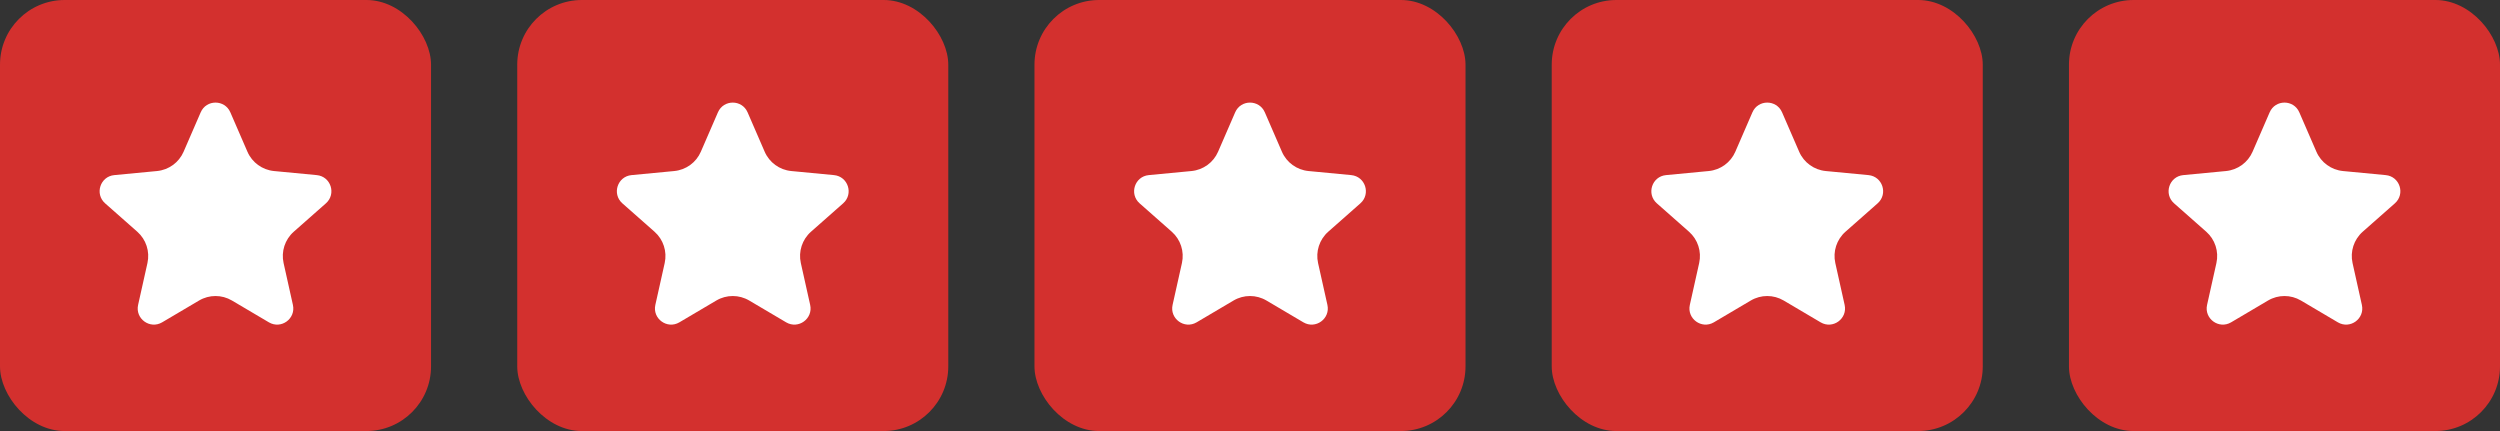
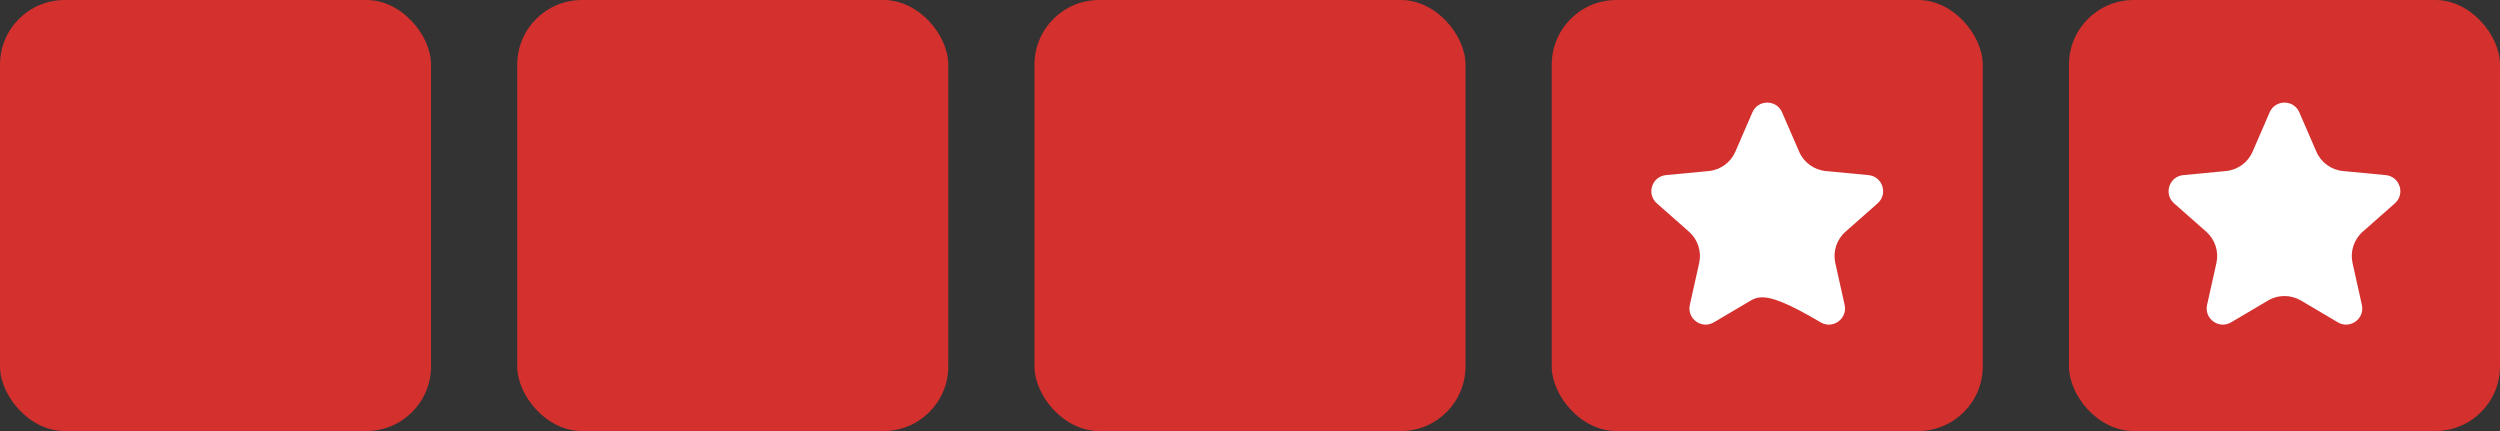
<svg xmlns="http://www.w3.org/2000/svg" width="116" height="20" viewBox="0 0 116 20" fill="none">
  <rect x="0" y="0" width="116" height="20" fill="#333333" stroke="none" />
  <rect width="20" height="20" rx="3" fill="#D3302E" />
  <g clip-path="url(#clip0_51_647)">
    <path d="M9.312 5.212C9.573 4.61 10.427 4.61 10.688 5.212L11.481 7.04C11.698 7.541 12.171 7.884 12.714 7.936L14.698 8.125C15.351 8.187 15.615 8.999 15.123 9.434L13.63 10.752C13.22 11.114 13.04 11.67 13.158 12.203L13.591 14.148C13.734 14.788 13.043 15.29 12.478 14.957L10.762 13.944C10.292 13.666 9.708 13.666 9.237 13.944L7.522 14.957C6.957 15.29 6.266 14.788 6.408 14.148L6.842 12.203C6.96 11.67 6.78 11.114 6.37 10.752L4.877 9.434C4.385 8.999 4.649 8.187 5.302 8.125L7.285 7.936C7.829 7.884 8.302 7.541 8.519 7.04L9.312 5.212Z" fill="white" />
  </g>
  <rect x="24" width="20" height="20" rx="3" fill="#D3302E" />
  <g clip-path="url(#clip1_51_647)">
-     <path d="M33.312 5.212C33.573 4.61 34.427 4.61 34.688 5.212L35.481 7.04C35.698 7.541 36.171 7.884 36.715 7.936L38.698 8.125C39.351 8.187 39.615 8.999 39.123 9.434L37.63 10.752C37.22 11.114 37.04 11.67 37.158 12.203L37.592 14.148C37.734 14.788 37.043 15.29 36.478 14.957L34.763 13.944C34.292 13.666 33.708 13.666 33.237 13.944L31.522 14.957C30.957 15.29 30.266 14.788 30.408 14.148L30.842 12.203C30.96 11.67 30.78 11.114 30.37 10.752L28.877 9.434C28.385 8.999 28.649 8.187 29.302 8.125L31.285 7.936C31.829 7.884 32.302 7.541 32.519 7.04L33.312 5.212Z" fill="white" />
-   </g>
+     </g>
  <rect x="48" width="20" height="20" rx="3" fill="#D3302E" />
  <g clip-path="url(#clip2_51_647)">
-     <path d="M57.312 5.212C57.573 4.61 58.427 4.61 58.688 5.212L59.481 7.04C59.698 7.541 60.171 7.884 60.715 7.936L62.698 8.125C63.351 8.187 63.615 8.999 63.123 9.434L61.63 10.752C61.22 11.114 61.04 11.67 61.158 12.203L61.592 14.148C61.734 14.788 61.043 15.29 60.478 14.957L58.763 13.944C58.292 13.666 57.708 13.666 57.237 13.944L55.522 14.957C54.957 15.29 54.266 14.788 54.408 14.148L54.842 12.203C54.96 11.67 54.78 11.114 54.37 10.752L52.877 9.434C52.385 8.999 52.649 8.187 53.302 8.125L55.285 7.936C55.829 7.884 56.302 7.541 56.519 7.04L57.312 5.212Z" fill="white" />
-   </g>
+     </g>
  <rect x="72" width="20" height="20" rx="3" fill="#D3302E" />
  <g clip-path="url(#clip3_51_647)">
-     <path d="M81.312 5.212C81.573 4.61 82.427 4.61 82.688 5.212L83.481 7.04C83.698 7.541 84.171 7.884 84.715 7.936L86.698 8.125C87.351 8.187 87.615 8.999 87.123 9.434L85.63 10.752C85.22 11.114 85.04 11.67 85.158 12.203L85.591 14.148C85.734 14.788 85.043 15.29 84.478 14.957L82.763 13.944C82.292 13.666 81.708 13.666 81.237 13.944L79.522 14.957C78.957 15.29 78.266 14.788 78.408 14.148L78.842 12.203C78.96 11.67 78.78 11.114 78.37 10.752L76.877 9.434C76.385 8.999 76.649 8.187 77.302 8.125L79.285 7.936C79.829 7.884 80.302 7.541 80.519 7.04L81.312 5.212Z" fill="white" />
+     <path d="M81.312 5.212C81.573 4.61 82.427 4.61 82.688 5.212L83.481 7.04C83.698 7.541 84.171 7.884 84.715 7.936L86.698 8.125C87.351 8.187 87.615 8.999 87.123 9.434L85.63 10.752C85.22 11.114 85.04 11.67 85.158 12.203L85.591 14.148C85.734 14.788 85.043 15.29 84.478 14.957C82.292 13.666 81.708 13.666 81.237 13.944L79.522 14.957C78.957 15.29 78.266 14.788 78.408 14.148L78.842 12.203C78.96 11.67 78.78 11.114 78.37 10.752L76.877 9.434C76.385 8.999 76.649 8.187 77.302 8.125L79.285 7.936C79.829 7.884 80.302 7.541 80.519 7.04L81.312 5.212Z" fill="white" />
  </g>
  <rect x="96" width="20" height="20" rx="3" fill="#D3302E" />
  <g clip-path="url(#clip4_51_647)">
    <path d="M105.312 5.212C105.573 4.61 106.427 4.61 106.688 5.212L107.481 7.04C107.698 7.541 108.171 7.884 108.715 7.936L110.698 8.125C111.351 8.187 111.615 8.999 111.123 9.434L109.63 10.752C109.22 11.114 109.04 11.67 109.158 12.203L109.591 14.148C109.734 14.788 109.043 15.29 108.478 14.957L106.763 13.944C106.292 13.666 105.708 13.666 105.237 13.944L103.522 14.957C102.957 15.29 102.266 14.788 102.408 14.148L102.842 12.203C102.96 11.67 102.78 11.114 102.37 10.752L100.877 9.434C100.385 8.999 100.649 8.187 101.302 8.125L103.285 7.936C103.829 7.884 104.302 7.541 104.519 7.04L105.312 5.212Z" fill="white" />
  </g>
  <defs>
    <clipPath id="clip0_51_647">
-       <rect width="12" height="12" fill="white" transform="translate(4 4)" />
-     </clipPath>
+       </clipPath>
    <clipPath id="clip1_51_647">
      <rect width="12" height="12" fill="white" transform="translate(28 4)" />
    </clipPath>
    <clipPath id="clip2_51_647">
      <rect width="12" height="12" fill="white" transform="translate(52 4)" />
    </clipPath>
    <clipPath id="clip3_51_647">
      <rect width="12" height="12" fill="white" transform="translate(76 4)" />
    </clipPath>
    <clipPath id="clip4_51_647">
      <rect width="12" height="12" fill="white" transform="translate(100 4)" />
    </clipPath>
  </defs>
</svg>